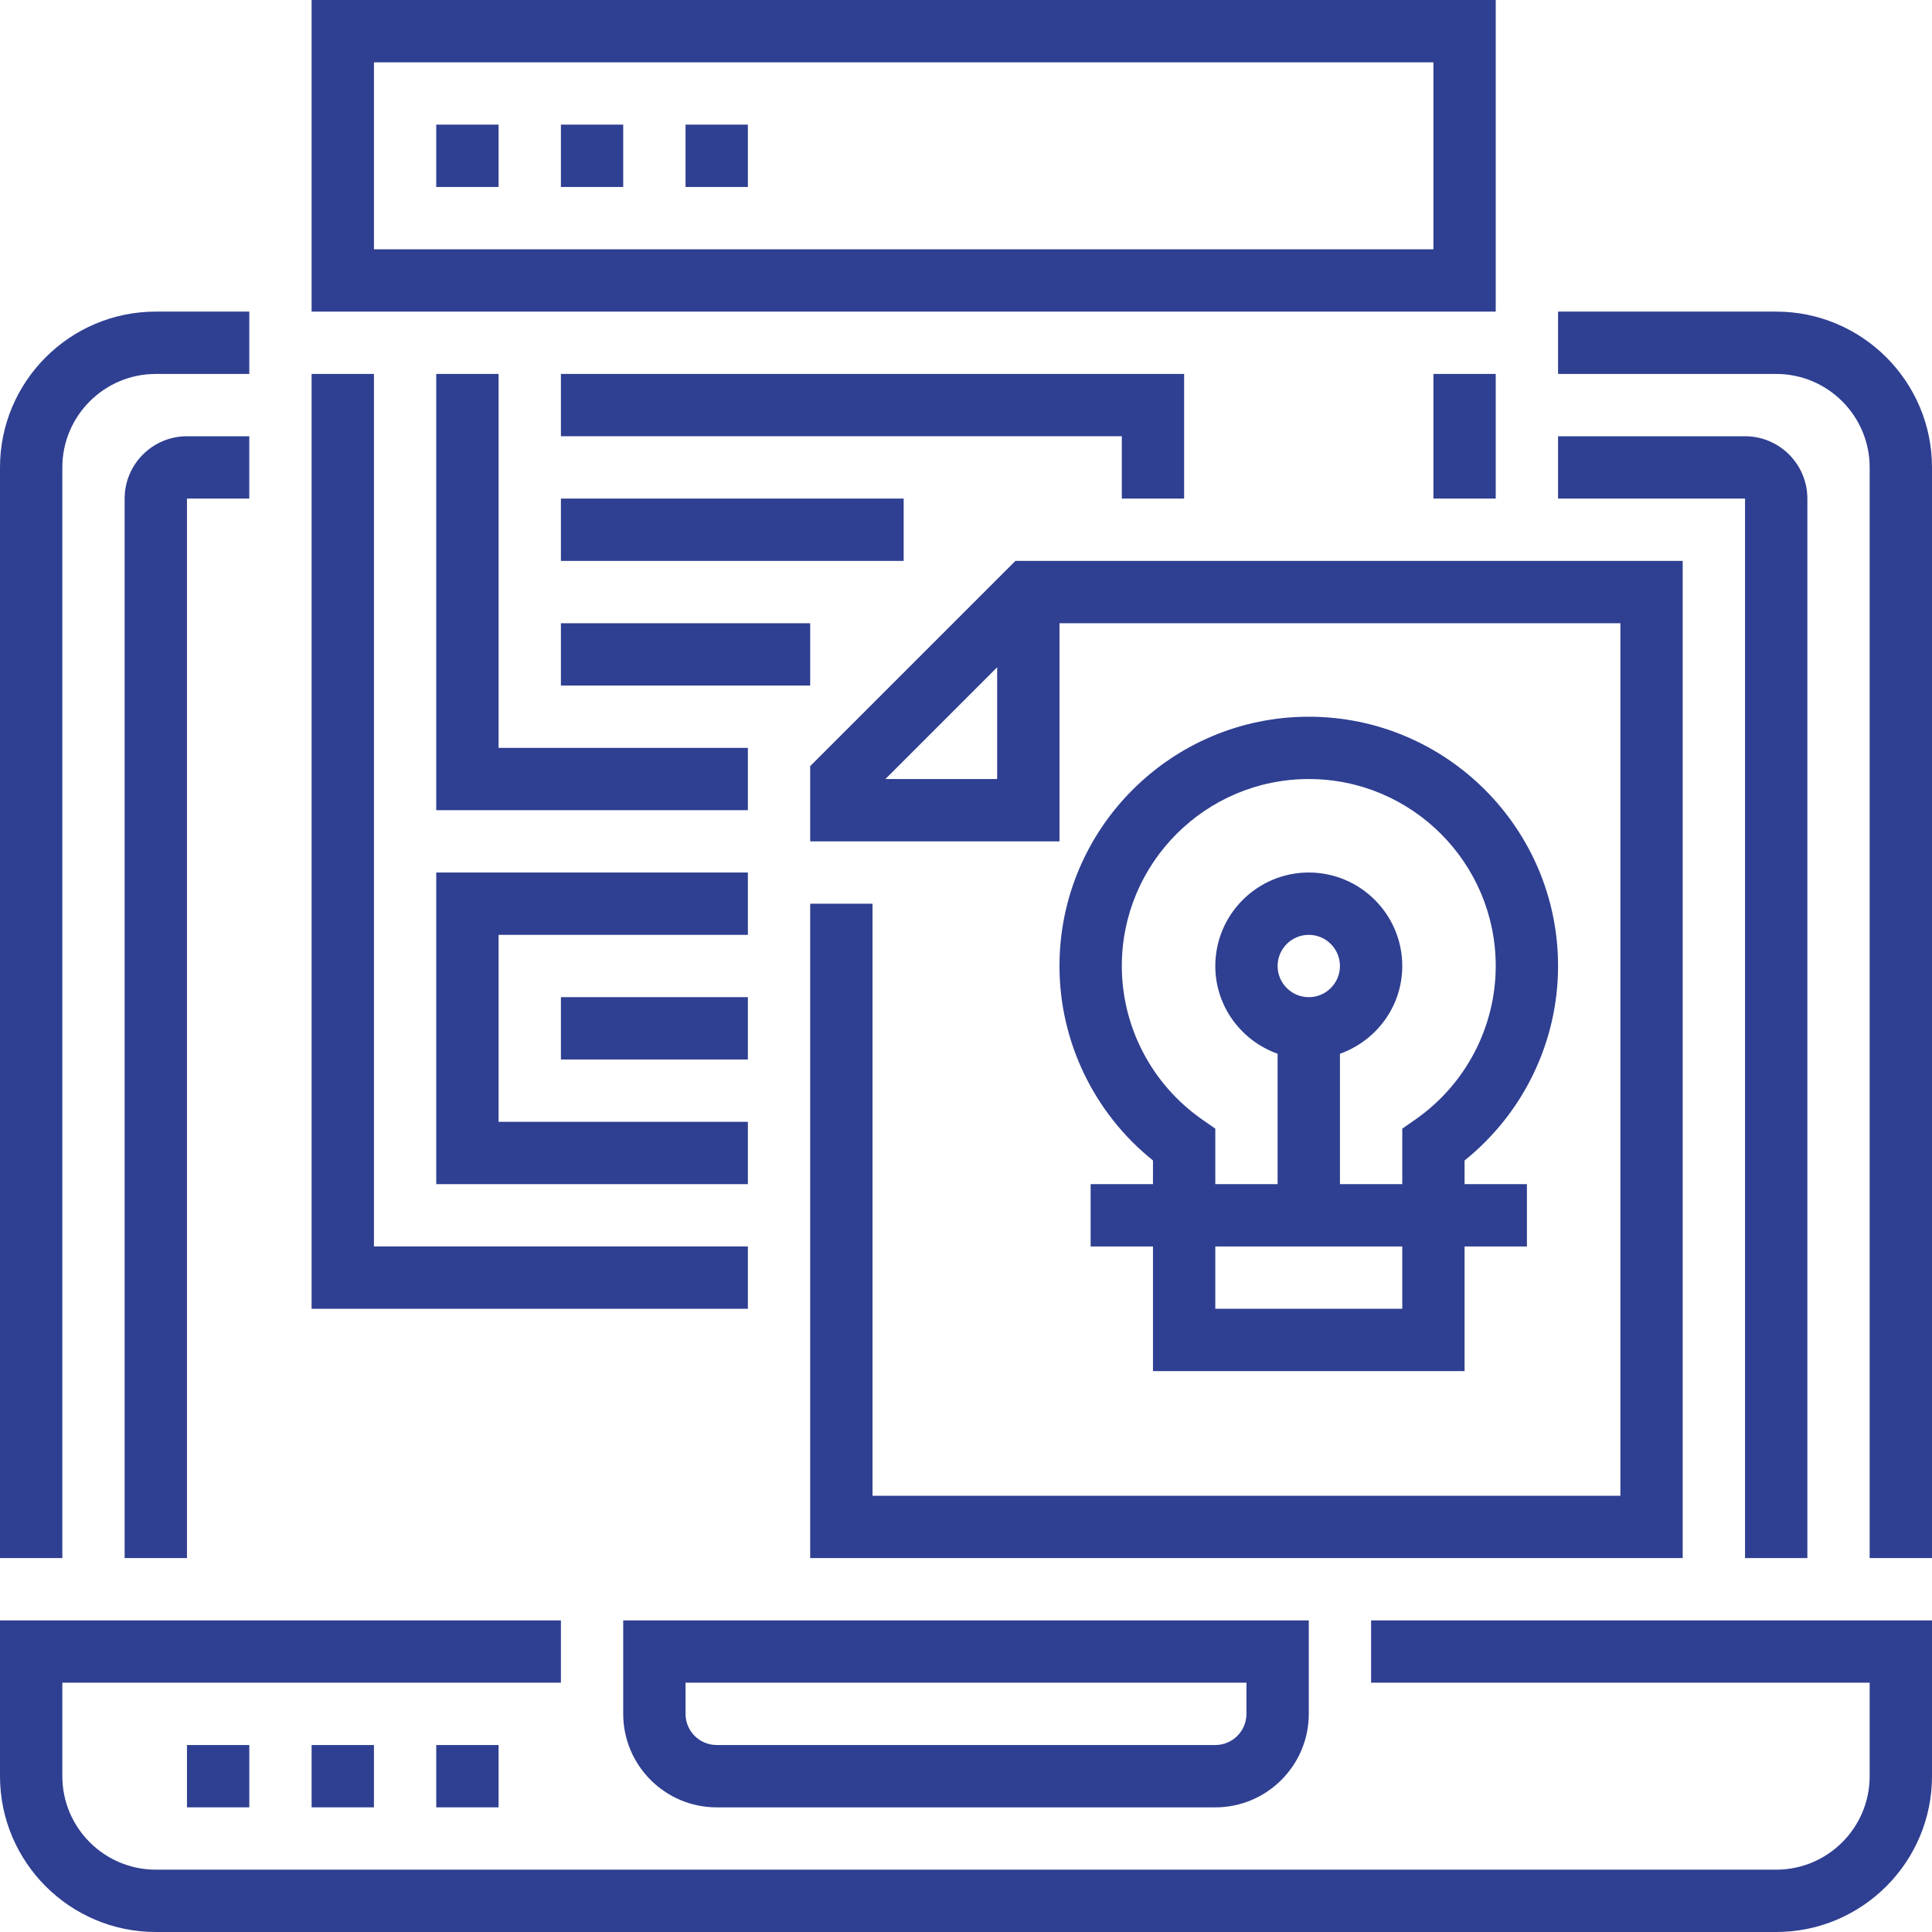
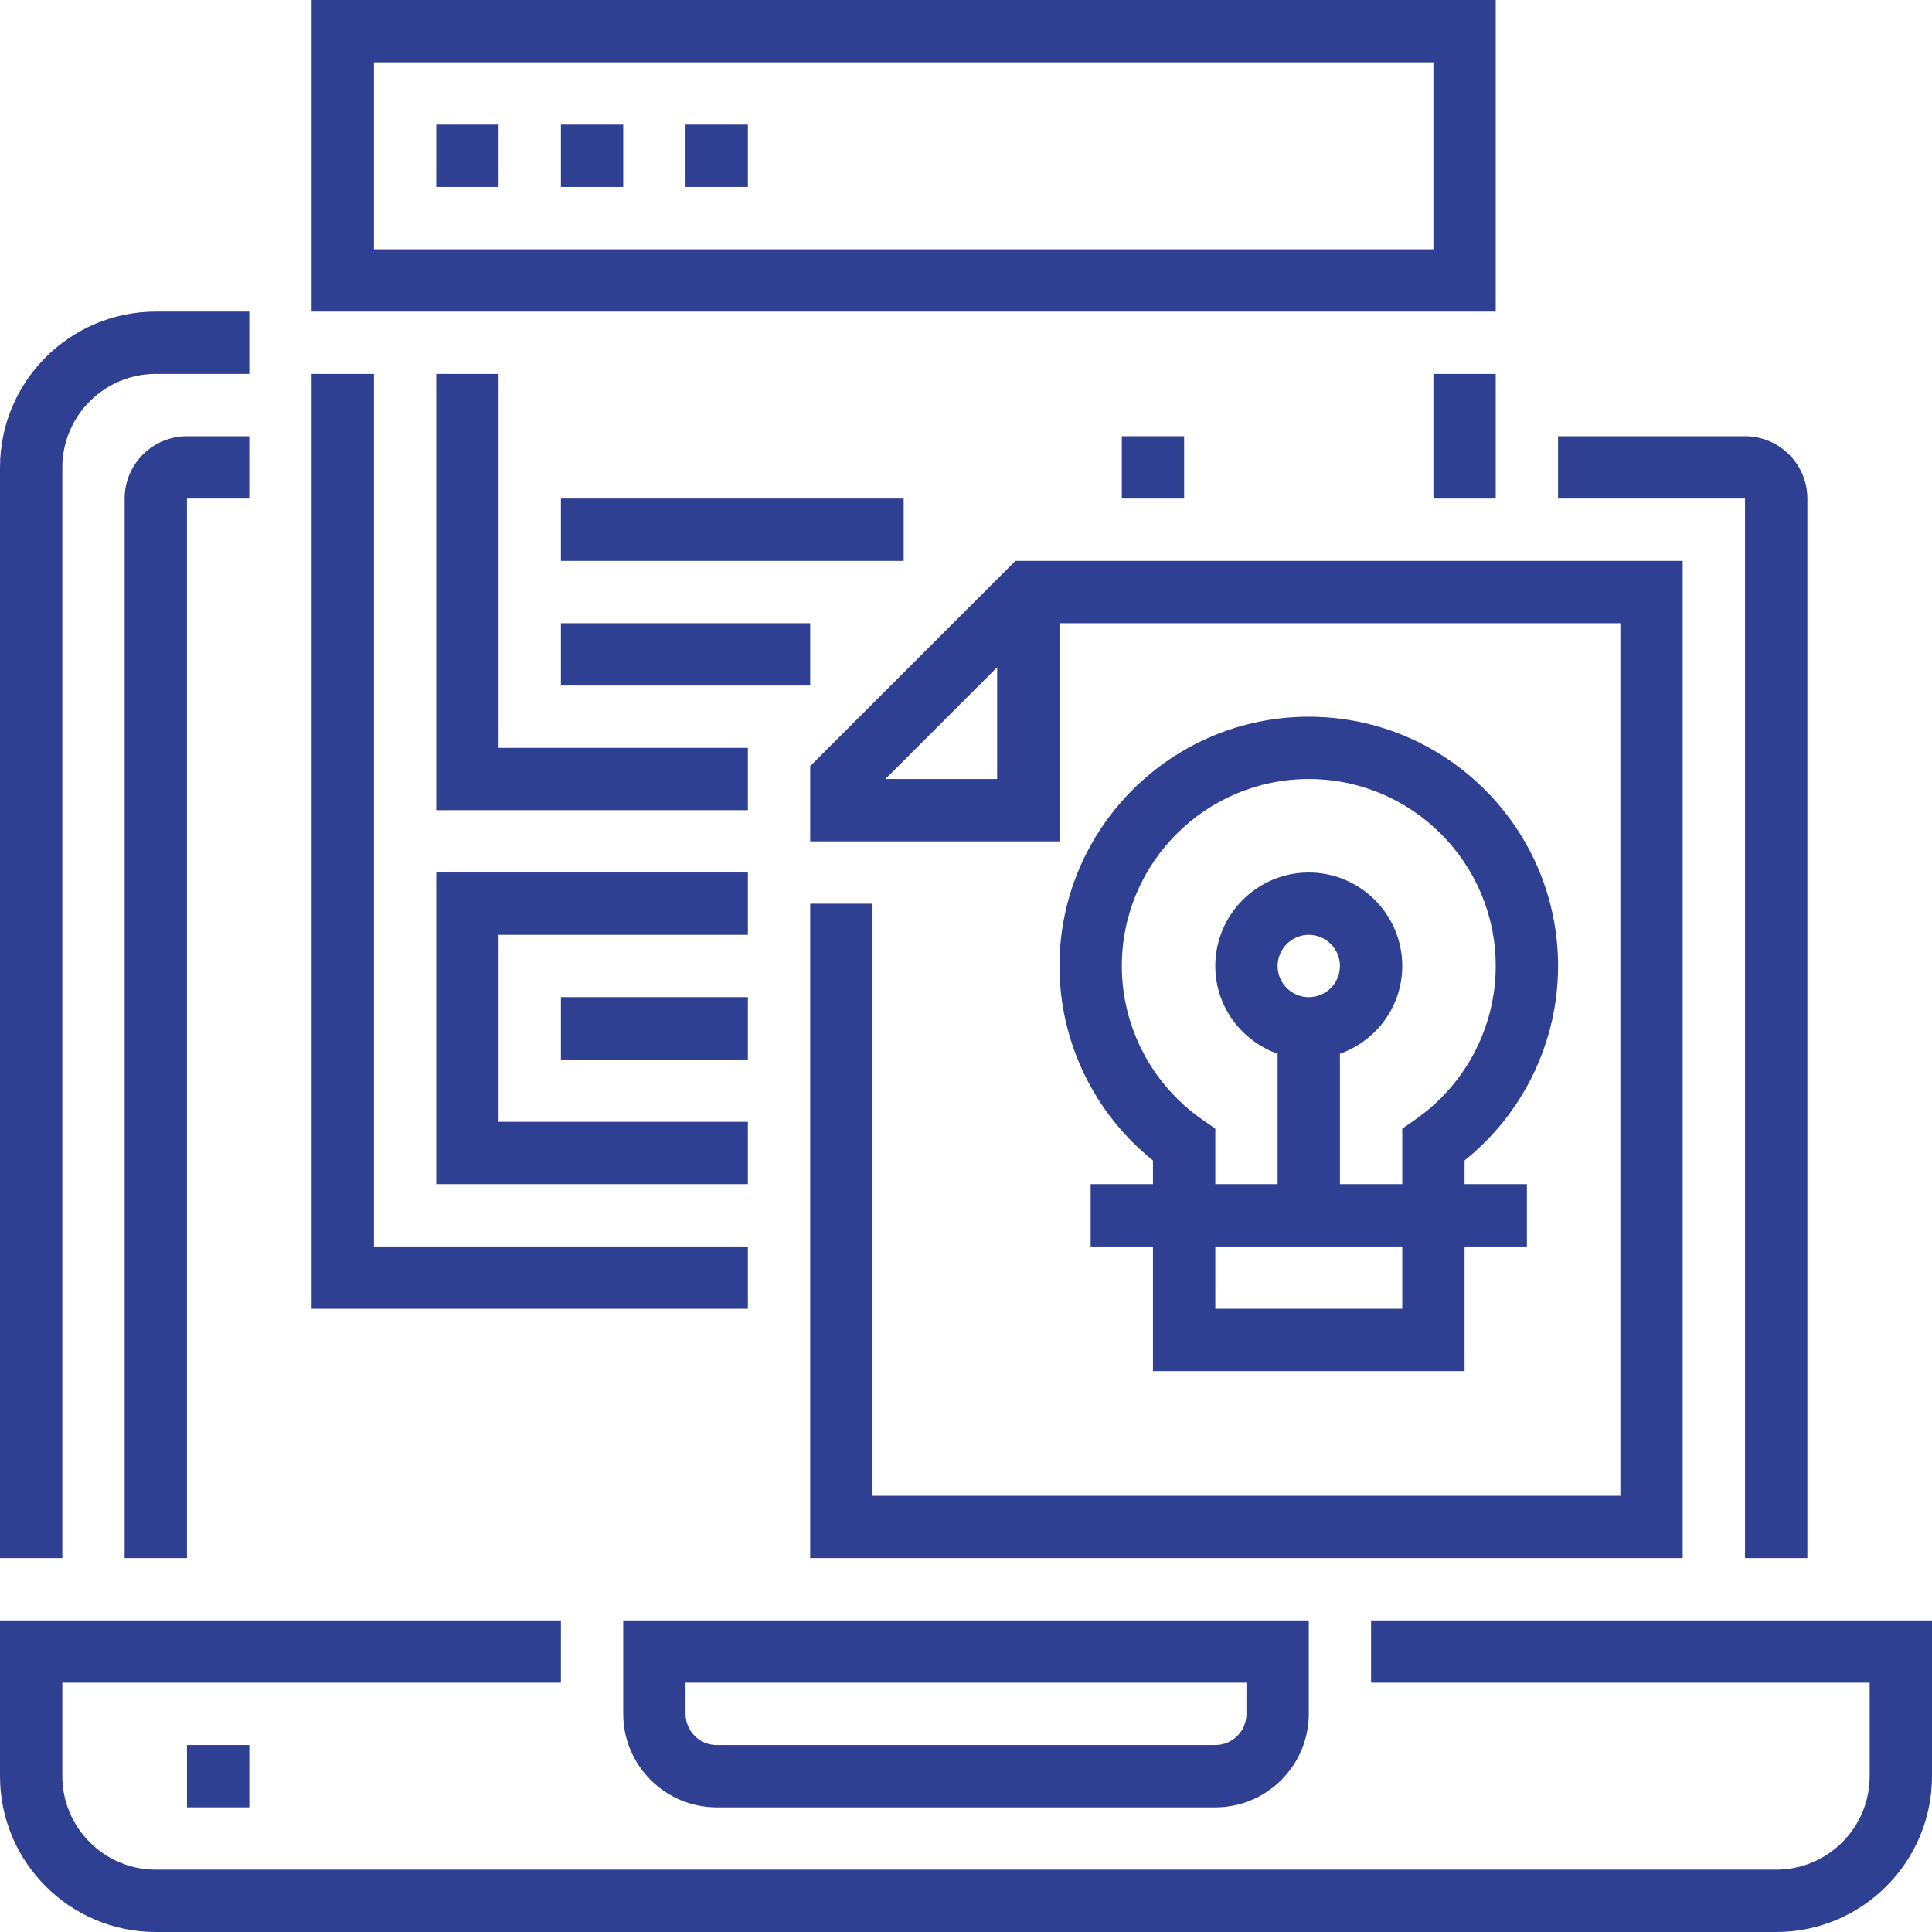
<svg xmlns="http://www.w3.org/2000/svg" width="80" height="80" viewBox="0 0 80 80" fill="none">
  <path d="M56.774 69.677H77.419V73.548C77.419 75.683 75.683 77.419 73.548 77.419H6.452C4.317 77.419 2.581 75.683 2.581 73.548V69.677H23.226V67.097H0V73.548C0 77.106 2.894 80 6.452 80H73.548C77.106 80 80 77.106 80 73.548V67.097H56.774V69.677Z" fill="#2F3F91" />
  <path d="M25.806 70.968C25.806 73.102 27.543 74.839 29.677 74.839H50.323C52.457 74.839 54.194 73.102 54.194 70.968V67.097H25.806V70.968ZM28.387 69.677H51.613V70.968C51.613 71.68 51.035 72.258 50.323 72.258H29.677C28.965 72.258 28.387 71.68 28.387 70.968V69.677Z" fill="#2F3F91" />
  <path d="M7.742 72.258H10.323V74.838H7.742V72.258Z" fill="#2F3F91" />
-   <path d="M12.903 72.258H15.484V74.838H12.903V72.258Z" fill="#2F3F91" />
-   <path d="M18.064 72.258H20.645V74.838H18.064V72.258Z" fill="#2F3F91" />
-   <path d="M73.548 12.903H64.516V15.484H73.548C75.683 15.484 77.419 17.221 77.419 19.355V64.516H80V19.355C80 15.797 77.106 12.903 73.548 12.903Z" fill="#2F3F91" />
  <path d="M2.581 19.355C2.581 17.221 4.317 15.484 6.452 15.484H10.323V12.903H6.452C2.894 12.903 0 15.797 0 19.355V64.516H2.581V19.355Z" fill="#2F3F91" />
  <path d="M72.258 64.516H74.839V20.645C74.839 19.222 73.681 18.064 72.258 18.064H64.516V20.645H72.258V64.516Z" fill="#2F3F91" />
  <path d="M5.161 20.645V64.516H7.742V20.645H10.322V18.064H7.742C6.319 18.064 5.161 19.222 5.161 20.645Z" fill="#2F3F91" />
  <path d="M61.935 0H12.903V12.903H61.935V0ZM59.355 10.323H15.484V2.581H59.355V10.323Z" fill="#2F3F91" />
  <path d="M30.968 51.613H15.484V15.484H12.903V54.194H30.968V51.613Z" fill="#2F3F91" />
  <path d="M59.355 15.484H61.935V20.645H59.355V15.484Z" fill="#2F3F91" />
  <path d="M69.677 23.226H42.047L33.548 31.724V34.839H43.871V25.807H67.097V61.936H36.129V37.42H33.548V64.516H69.677L69.677 23.226ZM41.29 32.258H36.663L41.29 27.631V32.258Z" fill="#2F3F91" />
  <path d="M64.516 40C64.516 34.308 59.885 29.678 54.194 29.678C48.502 29.678 43.871 34.308 43.871 40C43.871 43.137 45.306 46.097 47.742 48.052V49.033H45.161V51.613H47.742V56.775H60.645V51.613H63.226V49.033H60.645V48.052C63.081 46.097 64.516 43.137 64.516 40ZM58.065 54.194H50.323V51.613H58.065V54.194ZM52.903 40C52.903 39.289 53.482 38.71 54.194 38.71C54.906 38.71 55.484 39.289 55.484 40C55.484 40.711 54.906 41.291 54.194 41.291C53.482 41.291 52.903 40.711 52.903 40ZM55.484 49.033V43.634C56.982 43.1 58.065 41.681 58.065 40C58.065 37.866 56.328 36.129 54.194 36.129C52.059 36.129 50.323 37.866 50.323 40C50.323 41.68 51.405 43.099 52.903 43.634V49.033H50.323V46.735L49.77 46.35C47.693 44.897 46.452 42.523 46.452 40C46.452 35.731 49.924 32.258 54.194 32.258C58.463 32.258 61.935 35.731 61.935 40C61.935 42.523 60.694 44.897 58.617 46.35L58.065 46.735V49.033H55.484Z" fill="#2F3F91" />
  <path d="M18.064 5.161H20.645V7.742H18.064V5.161Z" fill="#2F3F91" />
  <path d="M23.226 5.161H25.806V7.742H23.226V5.161Z" fill="#2F3F91" />
  <path d="M28.387 5.161H30.968V7.742H28.387V5.161Z" fill="#2F3F91" />
-   <path d="M49.032 20.645V15.484H23.226V18.064H46.452V20.645H49.032Z" fill="#2F3F91" />
+   <path d="M49.032 20.645V15.484V18.064H46.452V20.645H49.032Z" fill="#2F3F91" />
  <path d="M18.064 15.484V33.548H30.968V30.968H20.645V15.484H18.064Z" fill="#2F3F91" />
  <path d="M23.226 20.645H37.419V23.226H23.226V20.645Z" fill="#2F3F91" />
  <path d="M23.226 25.807H33.548V28.387H23.226V25.807Z" fill="#2F3F91" />
  <path d="M18.064 49.033H30.968V46.452H20.645V38.71H30.968V36.129H18.064V49.033Z" fill="#2F3F91" />
  <path d="M23.226 41.29H30.968V43.871H23.226V41.29Z" fill="#2F3F91" />
</svg>